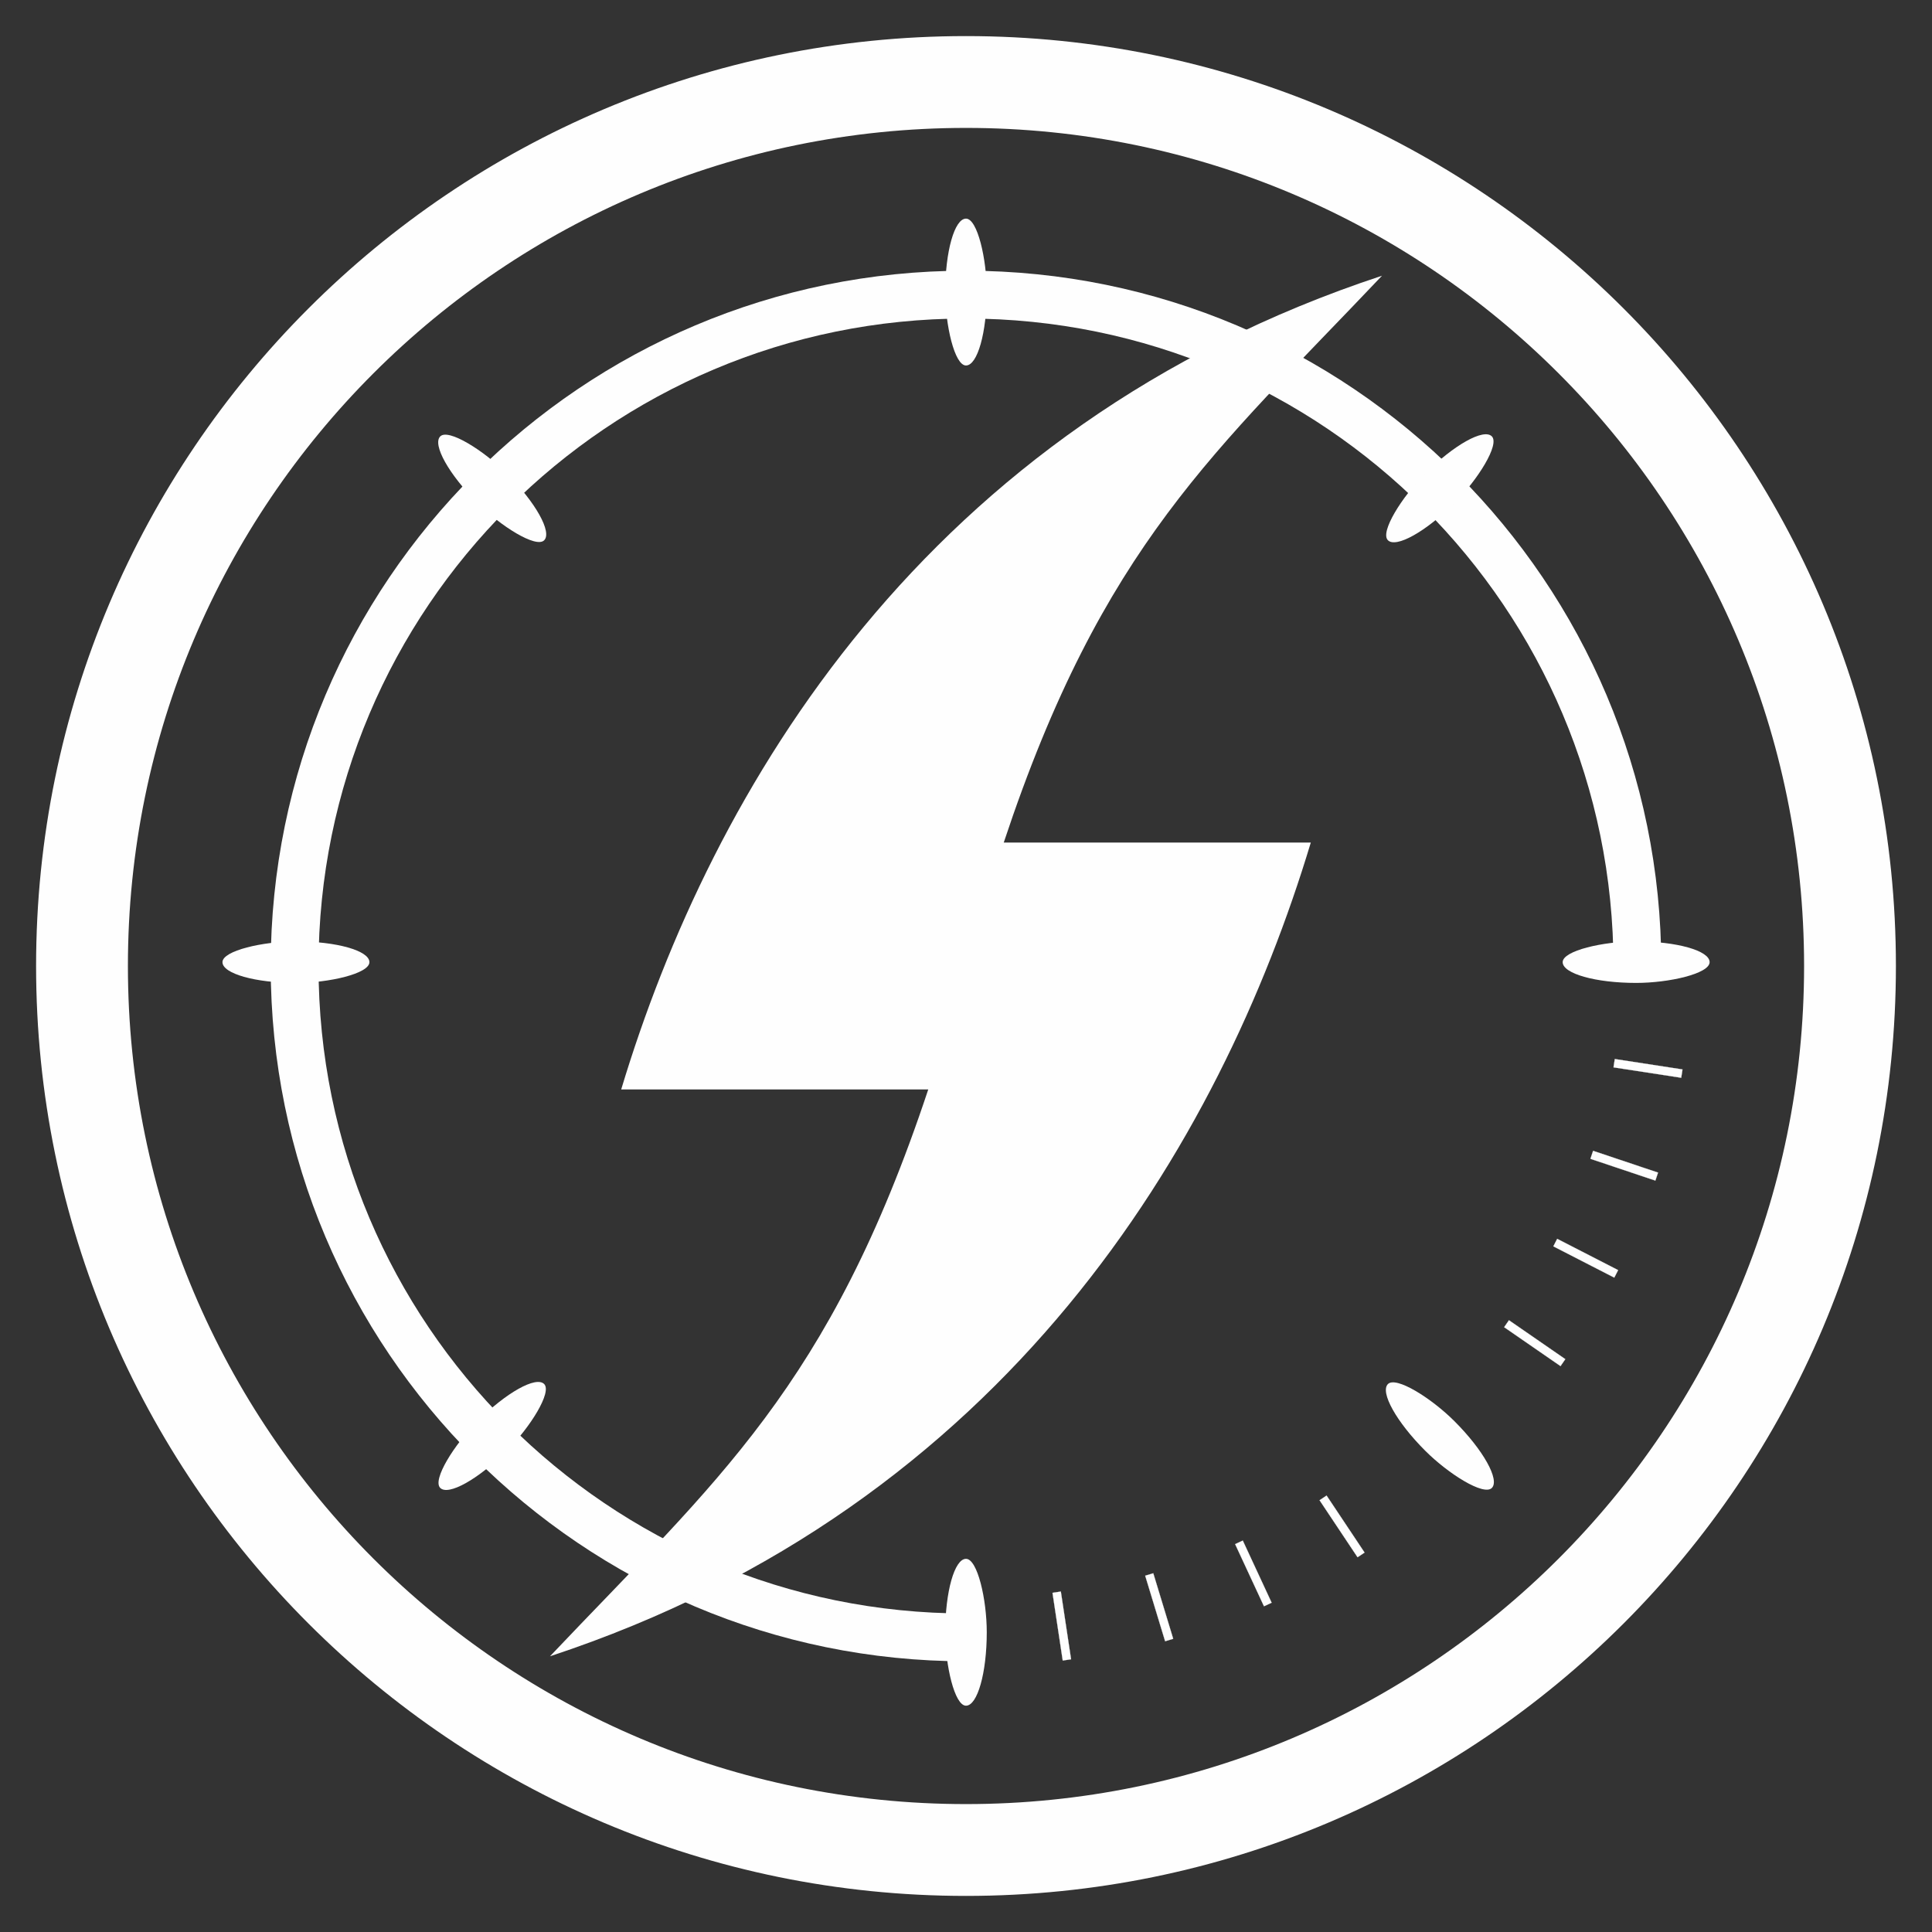
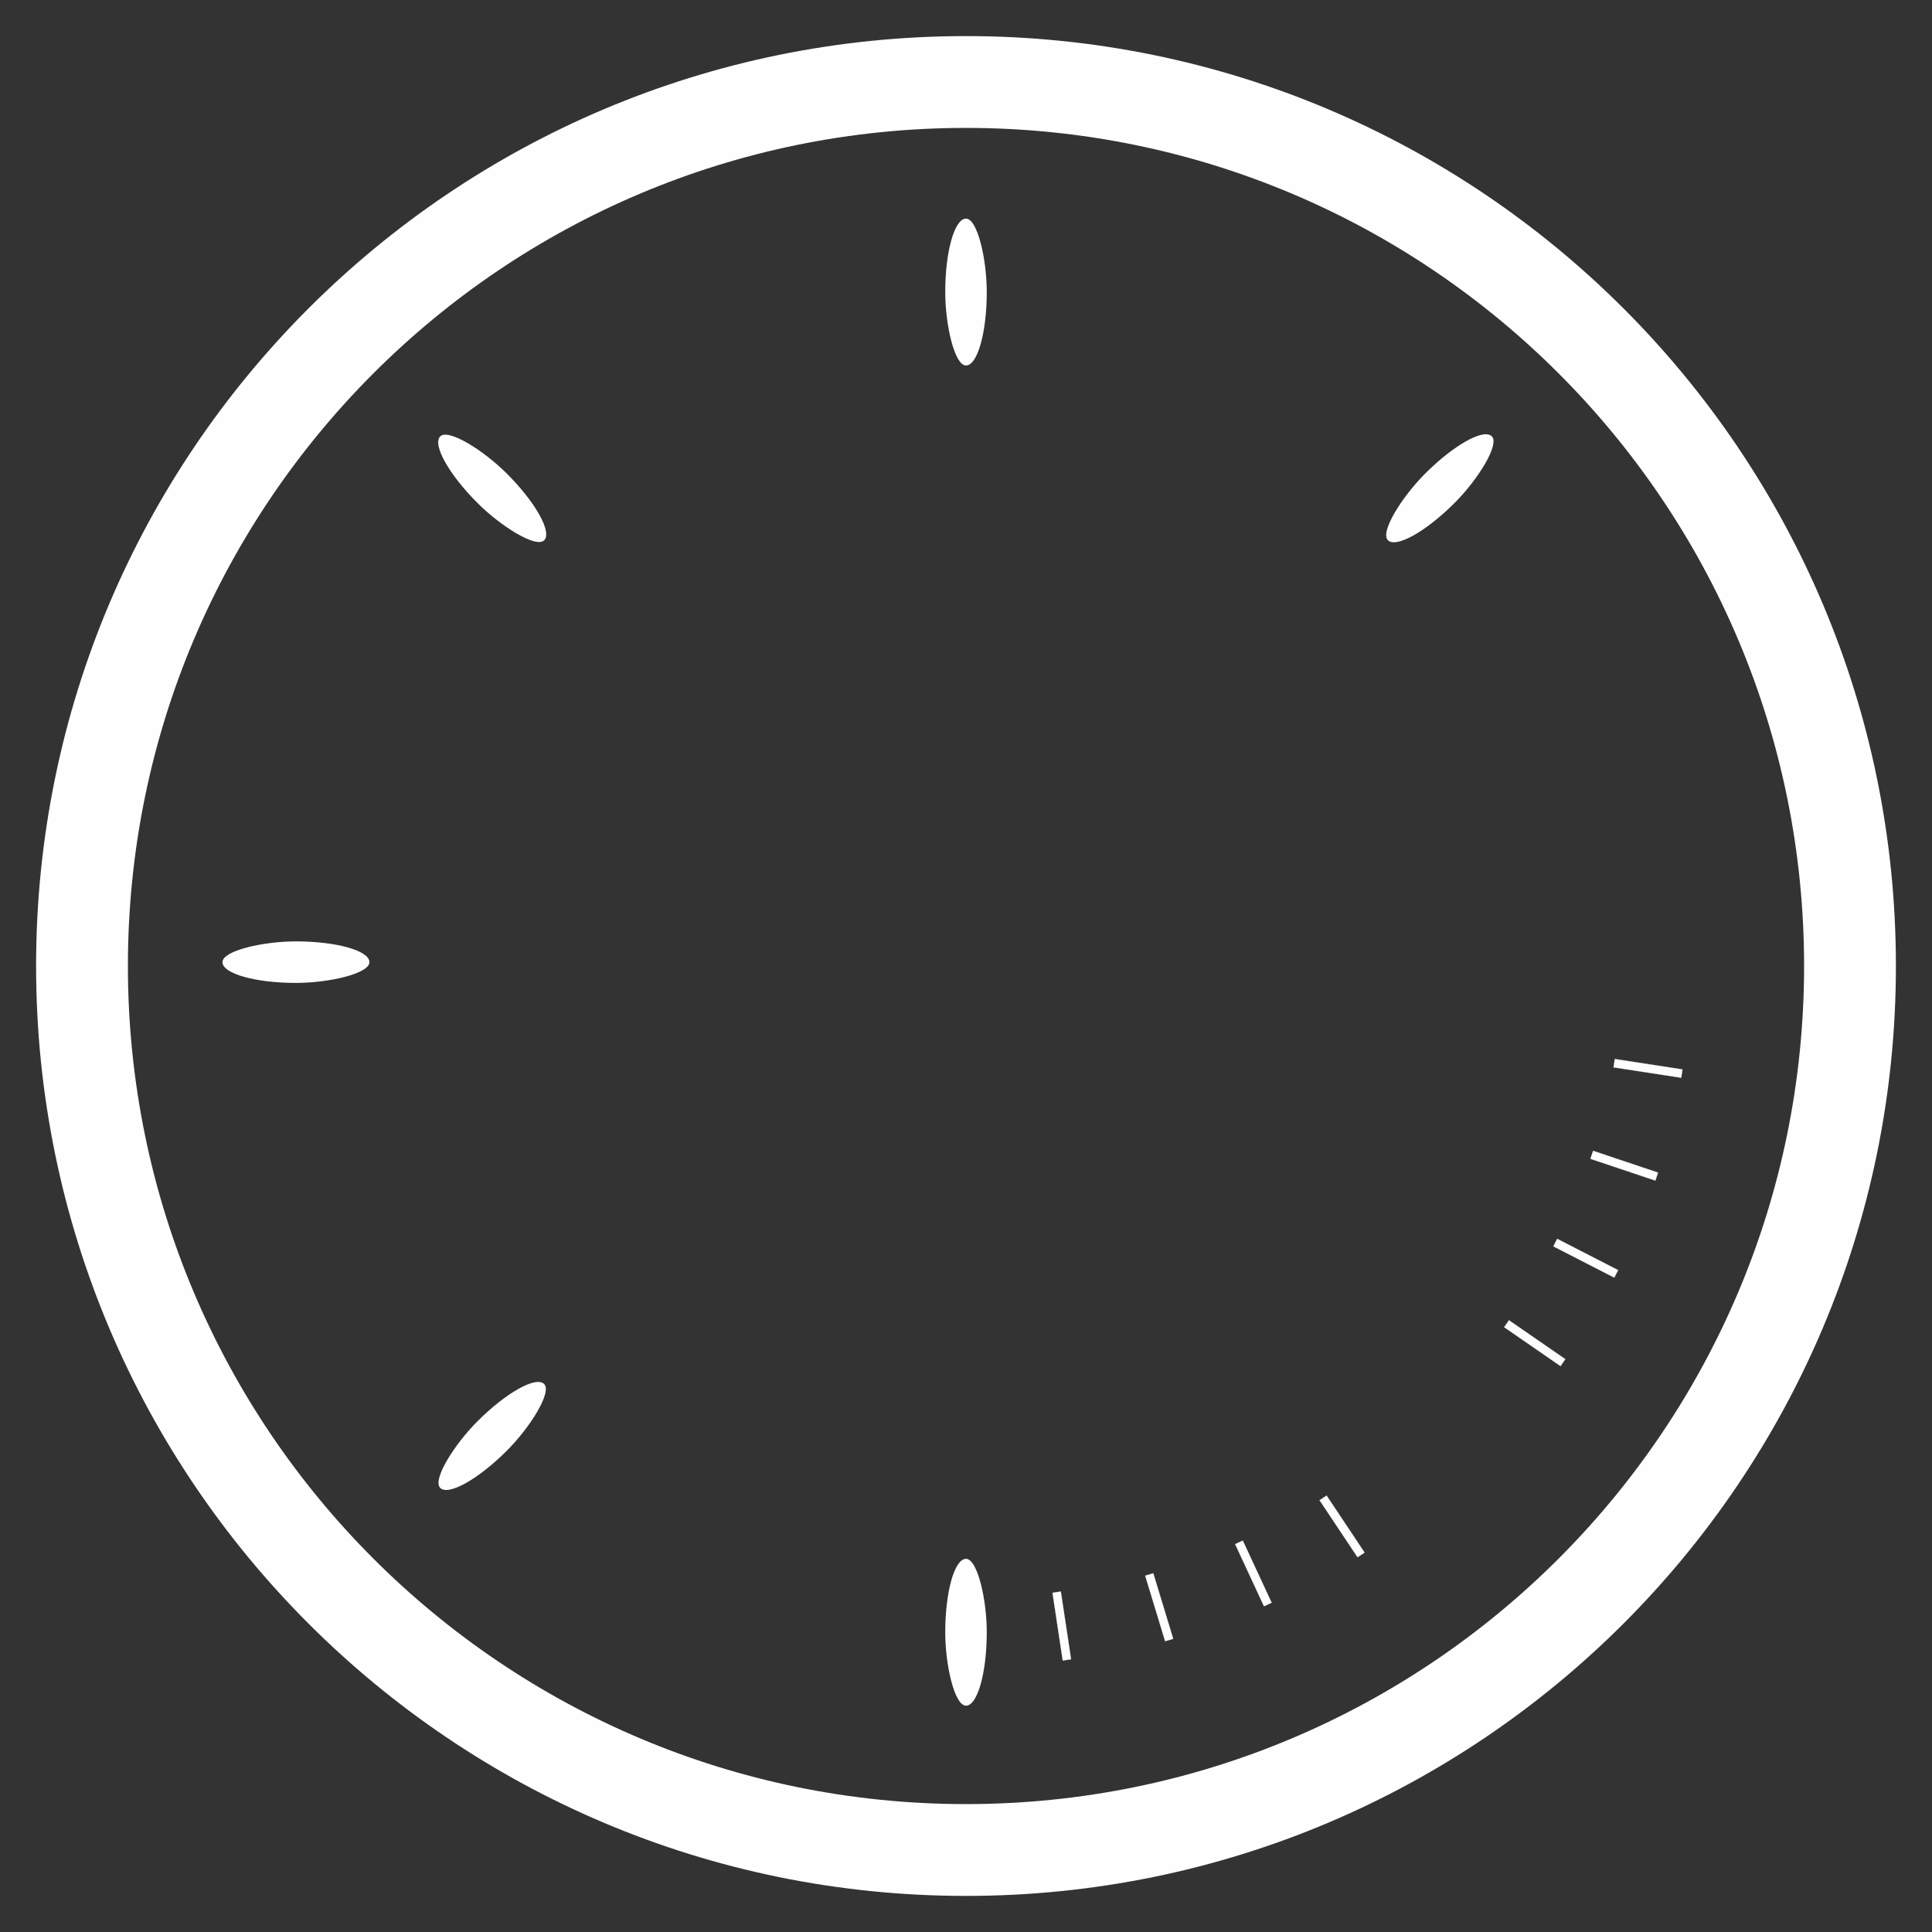
<svg xmlns="http://www.w3.org/2000/svg" xml:space="preserve" width="169.333mm" height="169.333mm" version="1.1" style="shape-rendering:geometricPrecision; text-rendering:geometricPrecision; image-rendering:optimizeQuality; fill-rule:evenodd; clip-rule:evenodd" viewBox="0 0 16933.32 16933.32">
  <rect x="0" y="0" width="16933.32" height="16933.32" fill="#333333" stroke="none" />
  <defs>
    <style type="text/css"> .str1 {stroke:#FEFEFE;stroke-width:1.51;stroke-miterlimit:22.926} .str0 {stroke:#FEFEFE;stroke-width:419.16;stroke-miterlimit:22.926} .fil0 {fill:none} .fil1 {fill:#FEFEFE} .fil2 {fill:#FEFEFE;fill-rule:nonzero} </style>
  </defs>
  <g id="Camada_x0020_1">
    <rect class="fil0" x="-0.01" y="-0.01" width="16933.33" height="16933.33" />
    <path class="fil1" d="M8466.66 316.32c4501.31,0 8150.34,3649.03 8150.34,8150.34 0,4501.31 -3649.03,8150.34 -8150.34,8150.34 -4501.31,0 -8150.34,-3649.03 -8150.34,-8150.34 0,-4501.31 3649.03,-8150.34 8150.34,-8150.34zm0 804.78c4056.83,0 7345.56,3288.73 7345.56,7345.56 0,4056.83 -3288.73,7345.56 -7345.56,7345.56 -4056.83,0 -7345.56,-3288.73 -7345.56,-7345.56 0,-4056.83 3288.73,-7345.56 7345.56,-7345.56z" />
-     <path class="fil0 str0" d="M8466.66 14351.15c-3249.91,0 -5884.49,-2634.58 -5884.49,-5884.49 0,-3249.91 2634.58,-5884.49 5884.49,-5884.49 3249.91,0 5884.49,2634.58 5884.49,5884.49" />
    <rect class="fil1" transform="matrix(1.59462E-14 -0.441 0.857 1.66105E-14 1949.81 8614.95)" width="825.5" height="1502.83" rx="1000" ry="1000" />
-     <rect class="fil1" transform="matrix(1.59462E-14 -0.441 0.857 1.66104E-14 13696.3 8614.95)" width="825.5" height="1502.83" rx="1000" ry="1000" />
-     <path class="fil1" d="M8135.91 9548.41l-2691.29 0c793.29,-2632.3 2656.4,-5809.1 6668.25,-7131.85 -1463.02,1543.88 -2448.82,2358.04 -3315.46,4968.35l2691.29 0c-793.29,2632.3 -2656.4,5809.1 -6668.25,7131.85 1463.02,-1543.88 2448.82,-2358.04 3315.46,-4968.35z" />
    <rect class="fil1" x="8284.68" y="1916.13" width="363.95" height="1287.18" rx="440.89" ry="856.5" />
    <rect class="fil1" x="8284.68" y="13662.63" width="363.95" height="1287.18" rx="440.88" ry="856.5" />
    <rect class="fil1" transform="matrix(-0.312 -0.312 0.606 -0.606 3987.23 13169.8)" width="825.5" height="1502.83" rx="1000" ry="1000" />
    <rect class="fil1" transform="matrix(-0.312 -0.312 0.606 -0.606 12293.3 4863.72)" width="825.5" height="1502.83" rx="1000" ry="1000" />
    <rect class="fil1" transform="matrix(0.312 -0.312 0.606 0.606 3729.88 3953.54)" width="825.5" height="1502.83" rx="1000" ry="1000" />
-     <rect class="fil1" transform="matrix(0.312 -0.312 0.606 0.606 12035.9 12259.6)" width="825.5" height="1502.83" rx="1000" ry="1000" />
    <path class="fil2 str1" d="M14153.18 9282.05l593.26 91.2 -11.21 72.92 -593.26 -91.2 11.21 -72.92zm-190.12 804.59l569.08 190.85 -23.46 69.94 -569.08 -190.85 23.46 -69.94zm-314.76 771.41l533.96 274.17 -33.7 65.63 -533.96 -274.17 33.7 -65.63zm-422.89 713.45l493.89 341.1 -41.92 60.71 -493.89 -341.11 41.92 -60.7zm-1598.43 1536.61l332.85 499.49 -61.39 40.91 -332.85 -499.49 61.39 -40.91zm-734.46 394.62l252.77 544.41 -66.91 31.07 -252.78 -544.41 66.92 -31.07zm-784.57 286.35l174.66 574.26 -70.58 21.47 -174.66 -574.26 70.58 -21.47zm-810.09 160.27l89.65 593.5 -72.94 11.02 -89.66 -593.5 72.95 -11.02z" />
  </g>
</svg>